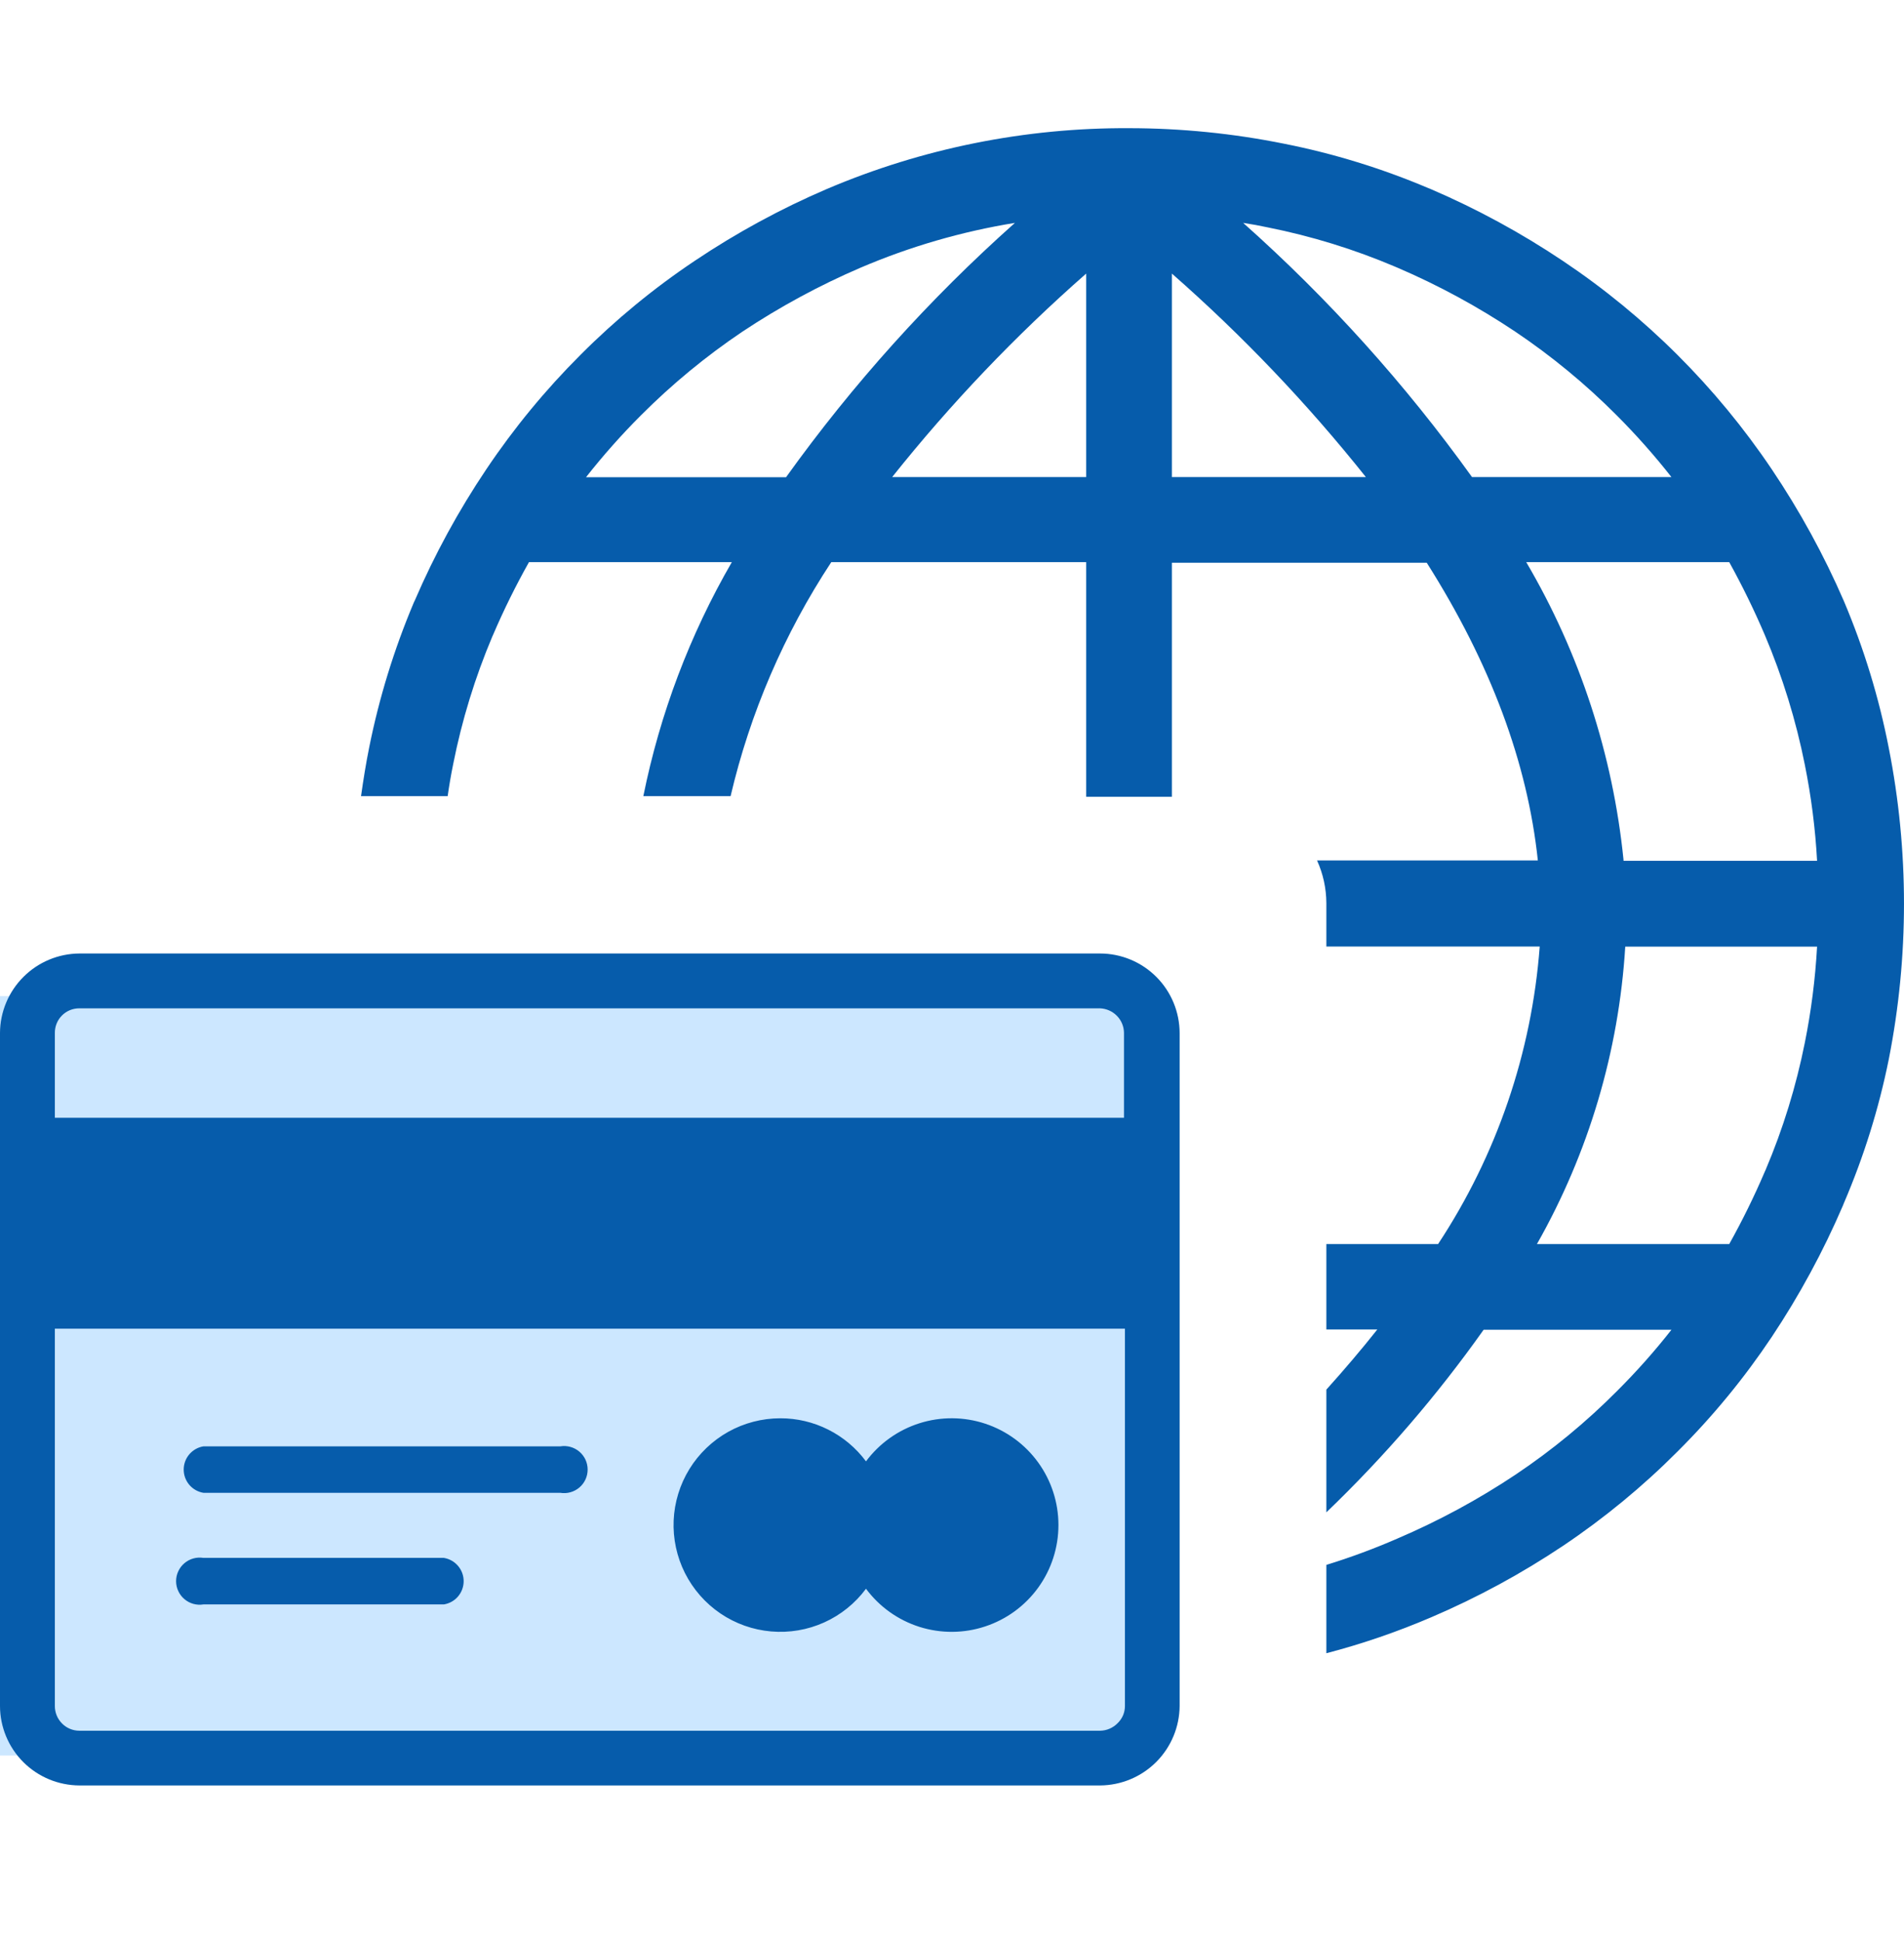
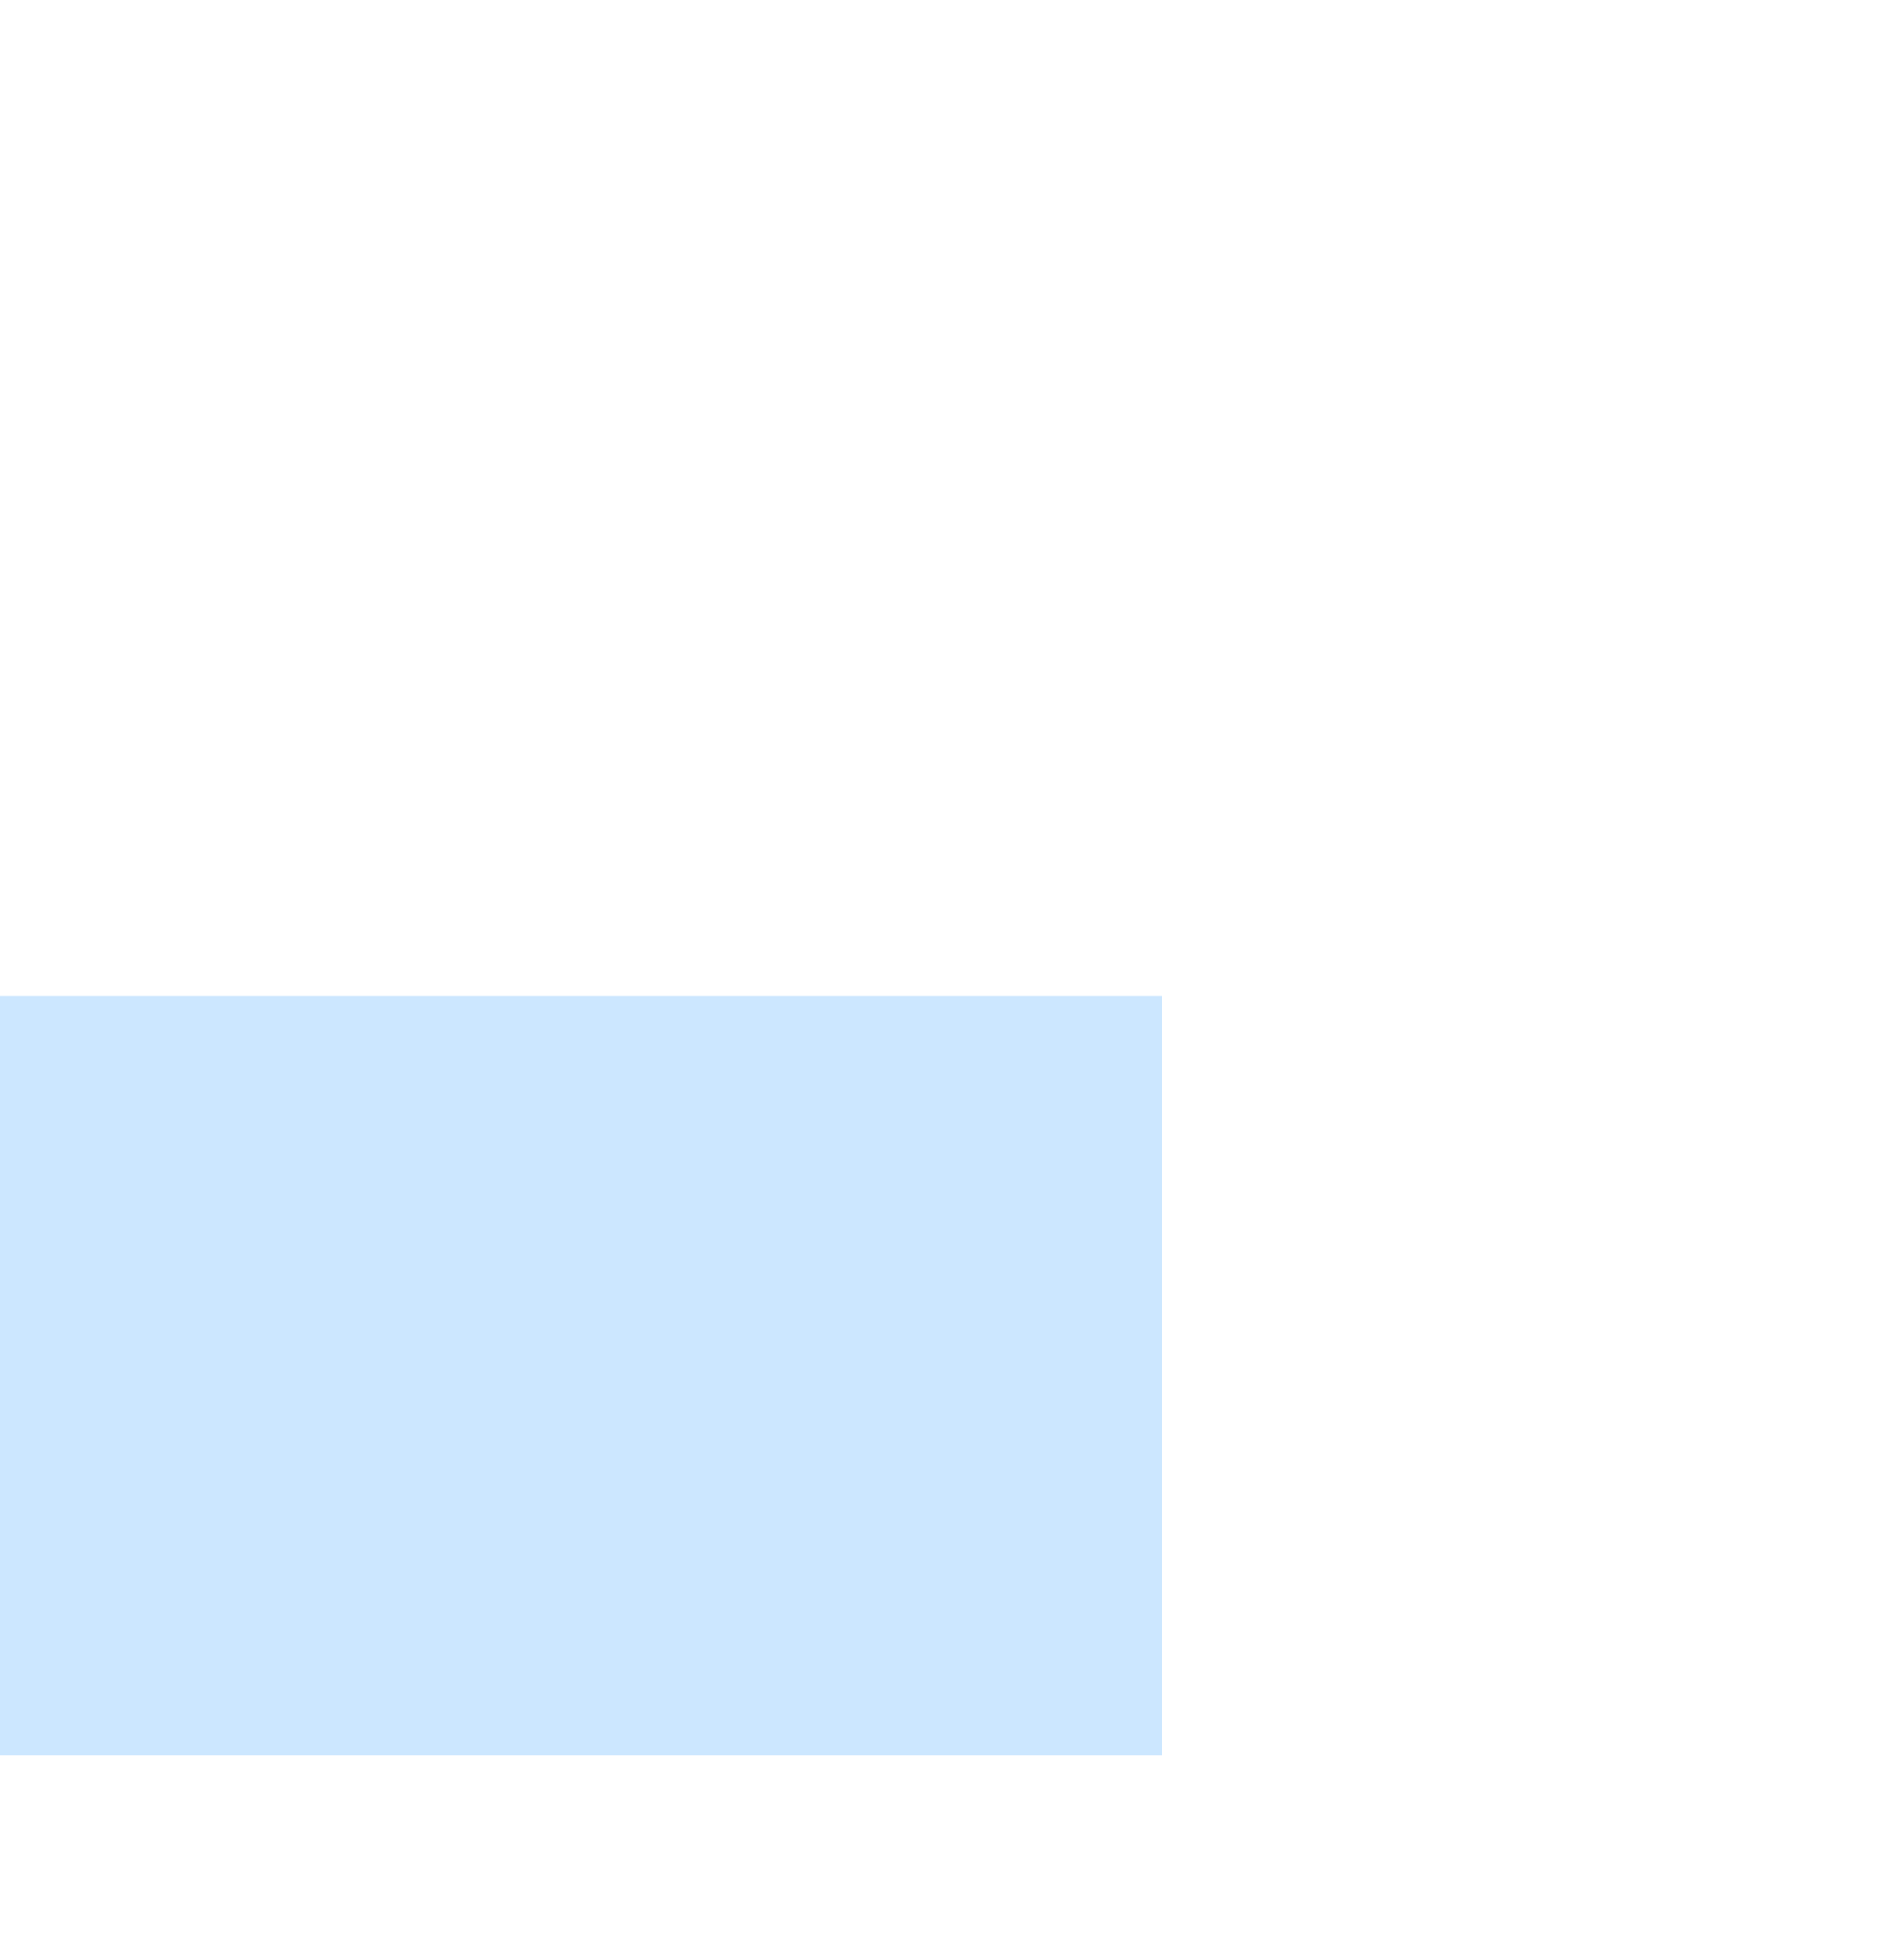
<svg xmlns="http://www.w3.org/2000/svg" width="52" height="53" viewBox="0 0 52 53" fill="none">
  <rect y="27.198" width="31.738" height="20.736" fill="#CCE7FF" />
-   <path d="M27.718 6.086C26.269 6.321 24.853 6.732 23.503 7.309C22.376 7.793 21.296 8.378 20.274 9.057C19.28 9.726 18.353 10.49 17.507 11.338C16.973 11.871 16.471 12.437 16.005 13.03H21.468C23.288 10.492 25.385 8.163 27.718 6.086ZM2.171 26.035H30.046C30.621 26.036 31.172 26.265 31.579 26.672C31.986 27.078 32.215 27.63 32.217 28.205V46.58C32.213 47.154 31.983 47.705 31.577 48.111C31.171 48.517 30.62 48.747 30.046 48.751H2.171C1.595 48.749 1.044 48.52 0.637 48.114C0.23 47.707 0.001 47.155 0 46.58L0 28.205C0.003 27.631 0.233 27.08 0.64 26.674C1.046 26.268 1.596 26.038 2.171 26.035ZM5.556 43.808C5.464 43.823 5.37 43.818 5.28 43.793C5.19 43.768 5.107 43.724 5.036 43.663C4.965 43.603 4.908 43.528 4.869 43.443C4.829 43.359 4.809 43.266 4.809 43.173C4.809 43.08 4.829 42.988 4.869 42.903C4.908 42.819 4.965 42.743 5.036 42.683C5.107 42.623 5.19 42.578 5.28 42.553C5.37 42.528 5.464 42.523 5.556 42.538H12.124C12.275 42.563 12.412 42.641 12.51 42.757C12.609 42.873 12.663 43.021 12.663 43.173C12.663 43.326 12.609 43.473 12.51 43.59C12.412 43.706 12.275 43.783 12.124 43.808H5.556ZM5.556 40.761C5.406 40.736 5.269 40.659 5.17 40.543C5.071 40.426 5.017 40.279 5.017 40.126C5.017 39.974 5.071 39.826 5.17 39.71C5.269 39.594 5.406 39.516 5.556 39.492H15.302C15.394 39.477 15.488 39.482 15.578 39.507C15.668 39.532 15.751 39.576 15.822 39.636C15.894 39.697 15.951 39.772 15.99 39.856C16.029 39.941 16.049 40.033 16.049 40.126C16.049 40.22 16.029 40.312 15.99 40.396C15.951 40.481 15.894 40.556 15.822 40.617C15.751 40.677 15.668 40.721 15.578 40.746C15.488 40.771 15.394 40.776 15.302 40.761H5.556ZM21.311 38.726C21.766 38.725 22.215 38.831 22.621 39.036C23.027 39.24 23.38 39.537 23.651 39.902C24.017 39.41 24.529 39.046 25.113 38.861C25.698 38.676 26.326 38.681 26.907 38.873C27.489 39.066 27.996 39.437 28.355 39.934C28.714 40.431 28.907 41.028 28.907 41.641C28.907 42.254 28.714 42.852 28.355 43.349C27.996 43.846 27.489 44.217 26.907 44.409C26.326 44.602 25.698 44.606 25.113 44.422C24.529 44.237 24.017 43.873 23.651 43.38C23.355 43.78 22.96 44.097 22.507 44.301C22.053 44.505 21.555 44.589 21.059 44.546C20.563 44.503 20.087 44.334 19.675 44.055C19.263 43.775 18.93 43.395 18.706 42.951C18.483 42.506 18.377 42.012 18.398 41.515C18.42 41.018 18.568 40.535 18.829 40.111C19.09 39.688 19.456 39.338 19.89 39.095C20.324 38.853 20.814 38.726 21.311 38.726ZM1.498 30.52H30.697V28.205C30.696 28.027 30.625 27.857 30.498 27.731C30.378 27.611 30.216 27.54 30.046 27.532H2.171C2.082 27.531 1.994 27.548 1.912 27.581C1.83 27.615 1.755 27.664 1.693 27.727C1.63 27.79 1.58 27.864 1.547 27.947C1.514 28.029 1.497 28.117 1.498 28.205V30.52ZM30.697 36.28H1.498V46.58C1.497 46.759 1.567 46.931 1.693 47.058C1.755 47.121 1.828 47.171 1.91 47.205C1.991 47.239 2.078 47.257 2.167 47.257H30.046C30.224 47.254 30.395 47.181 30.52 47.054C30.584 46.993 30.636 46.919 30.671 46.838C30.706 46.756 30.723 46.669 30.723 46.58V36.28H30.697ZM47.18 33.969H47.227C47.584 33.329 47.908 32.671 48.196 31.997L48.221 31.942C48.696 30.824 49.054 29.659 49.292 28.468C49.466 27.604 49.577 26.728 49.626 25.848H44.387C44.212 28.704 43.387 31.481 41.975 33.969H47.18ZM45.669 36.309H40.519C39.248 38.103 37.81 39.772 36.224 41.294V37.943C36.718 37.395 37.182 36.848 37.616 36.301H36.224V33.969H39.275C40.877 31.541 41.833 28.745 42.051 25.844H36.224V24.659C36.222 24.258 36.136 23.861 35.97 23.495H42C41.718 20.824 40.707 18.114 38.966 15.366H32.005V21.756H29.665V15.349H22.703C21.418 17.301 20.486 19.464 19.953 21.739H17.57C18.023 19.492 18.839 17.334 19.987 15.349H14.447C14.088 15.987 13.763 16.644 13.474 17.317L13.449 17.372C12.974 18.495 12.615 19.663 12.378 20.859C12.319 21.147 12.268 21.443 12.226 21.739H9.86C9.924 21.287 9.995 20.842 10.084 20.402C10.356 19.05 10.763 17.729 11.299 16.458L11.329 16.395C11.868 15.142 12.523 13.942 13.284 12.81C14.037 11.688 14.899 10.642 15.856 9.687C16.81 8.73 17.856 7.869 18.98 7.118C20.118 6.355 21.325 5.699 22.585 5.159C25.194 4.049 28.002 3.485 30.837 3.5C32.258 3.501 33.675 3.643 35.069 3.924C36.422 4.192 37.743 4.599 39.013 5.138L39.076 5.163C40.336 5.704 41.543 6.36 42.682 7.123C44.935 8.63 46.872 10.562 48.386 12.81C49.152 13.948 49.812 15.153 50.358 16.412C50.905 17.704 51.317 19.05 51.585 20.427C52.138 23.232 52.138 26.116 51.585 28.921C51.313 30.27 50.901 31.587 50.358 32.852L50.333 32.915C49.794 34.17 49.143 35.372 48.386 36.508C47.635 37.631 46.775 38.678 45.817 39.631C44.863 40.589 43.817 41.45 42.694 42.204C41.556 42.966 40.349 43.621 39.089 44.159C38.16 44.557 37.202 44.886 36.224 45.141V42.729C36.884 42.525 37.533 42.285 38.166 42.009C39.294 41.527 40.375 40.942 41.395 40.262C42.391 39.595 43.318 38.831 44.163 37.981C44.698 37.448 45.2 36.883 45.665 36.288L45.669 36.309ZM44.34 23.504H49.626C49.578 22.624 49.466 21.748 49.292 20.884C49.05 19.669 48.684 18.483 48.2 17.342C47.91 16.662 47.585 15.996 47.227 15.349H41.683C43.144 17.836 44.05 20.609 44.34 23.479V23.504ZM24.366 13.026H29.665V7.47C27.737 9.161 25.964 11.02 24.366 13.026ZM31.984 13.026H37.303C35.705 11.02 33.932 9.161 32.005 7.47V13.026H31.984ZM40.181 13.026H45.648C45.182 12.432 44.68 11.867 44.146 11.333C43.3 10.484 42.373 9.72 41.378 9.052C40.363 8.374 39.288 7.79 38.166 7.309L38.107 7.284C36.986 6.807 35.819 6.447 34.624 6.209C34.404 6.162 34.201 6.124 33.952 6.086C36.285 8.162 38.381 10.489 40.202 13.026H40.181Z" fill="#065CAB" />
</svg>